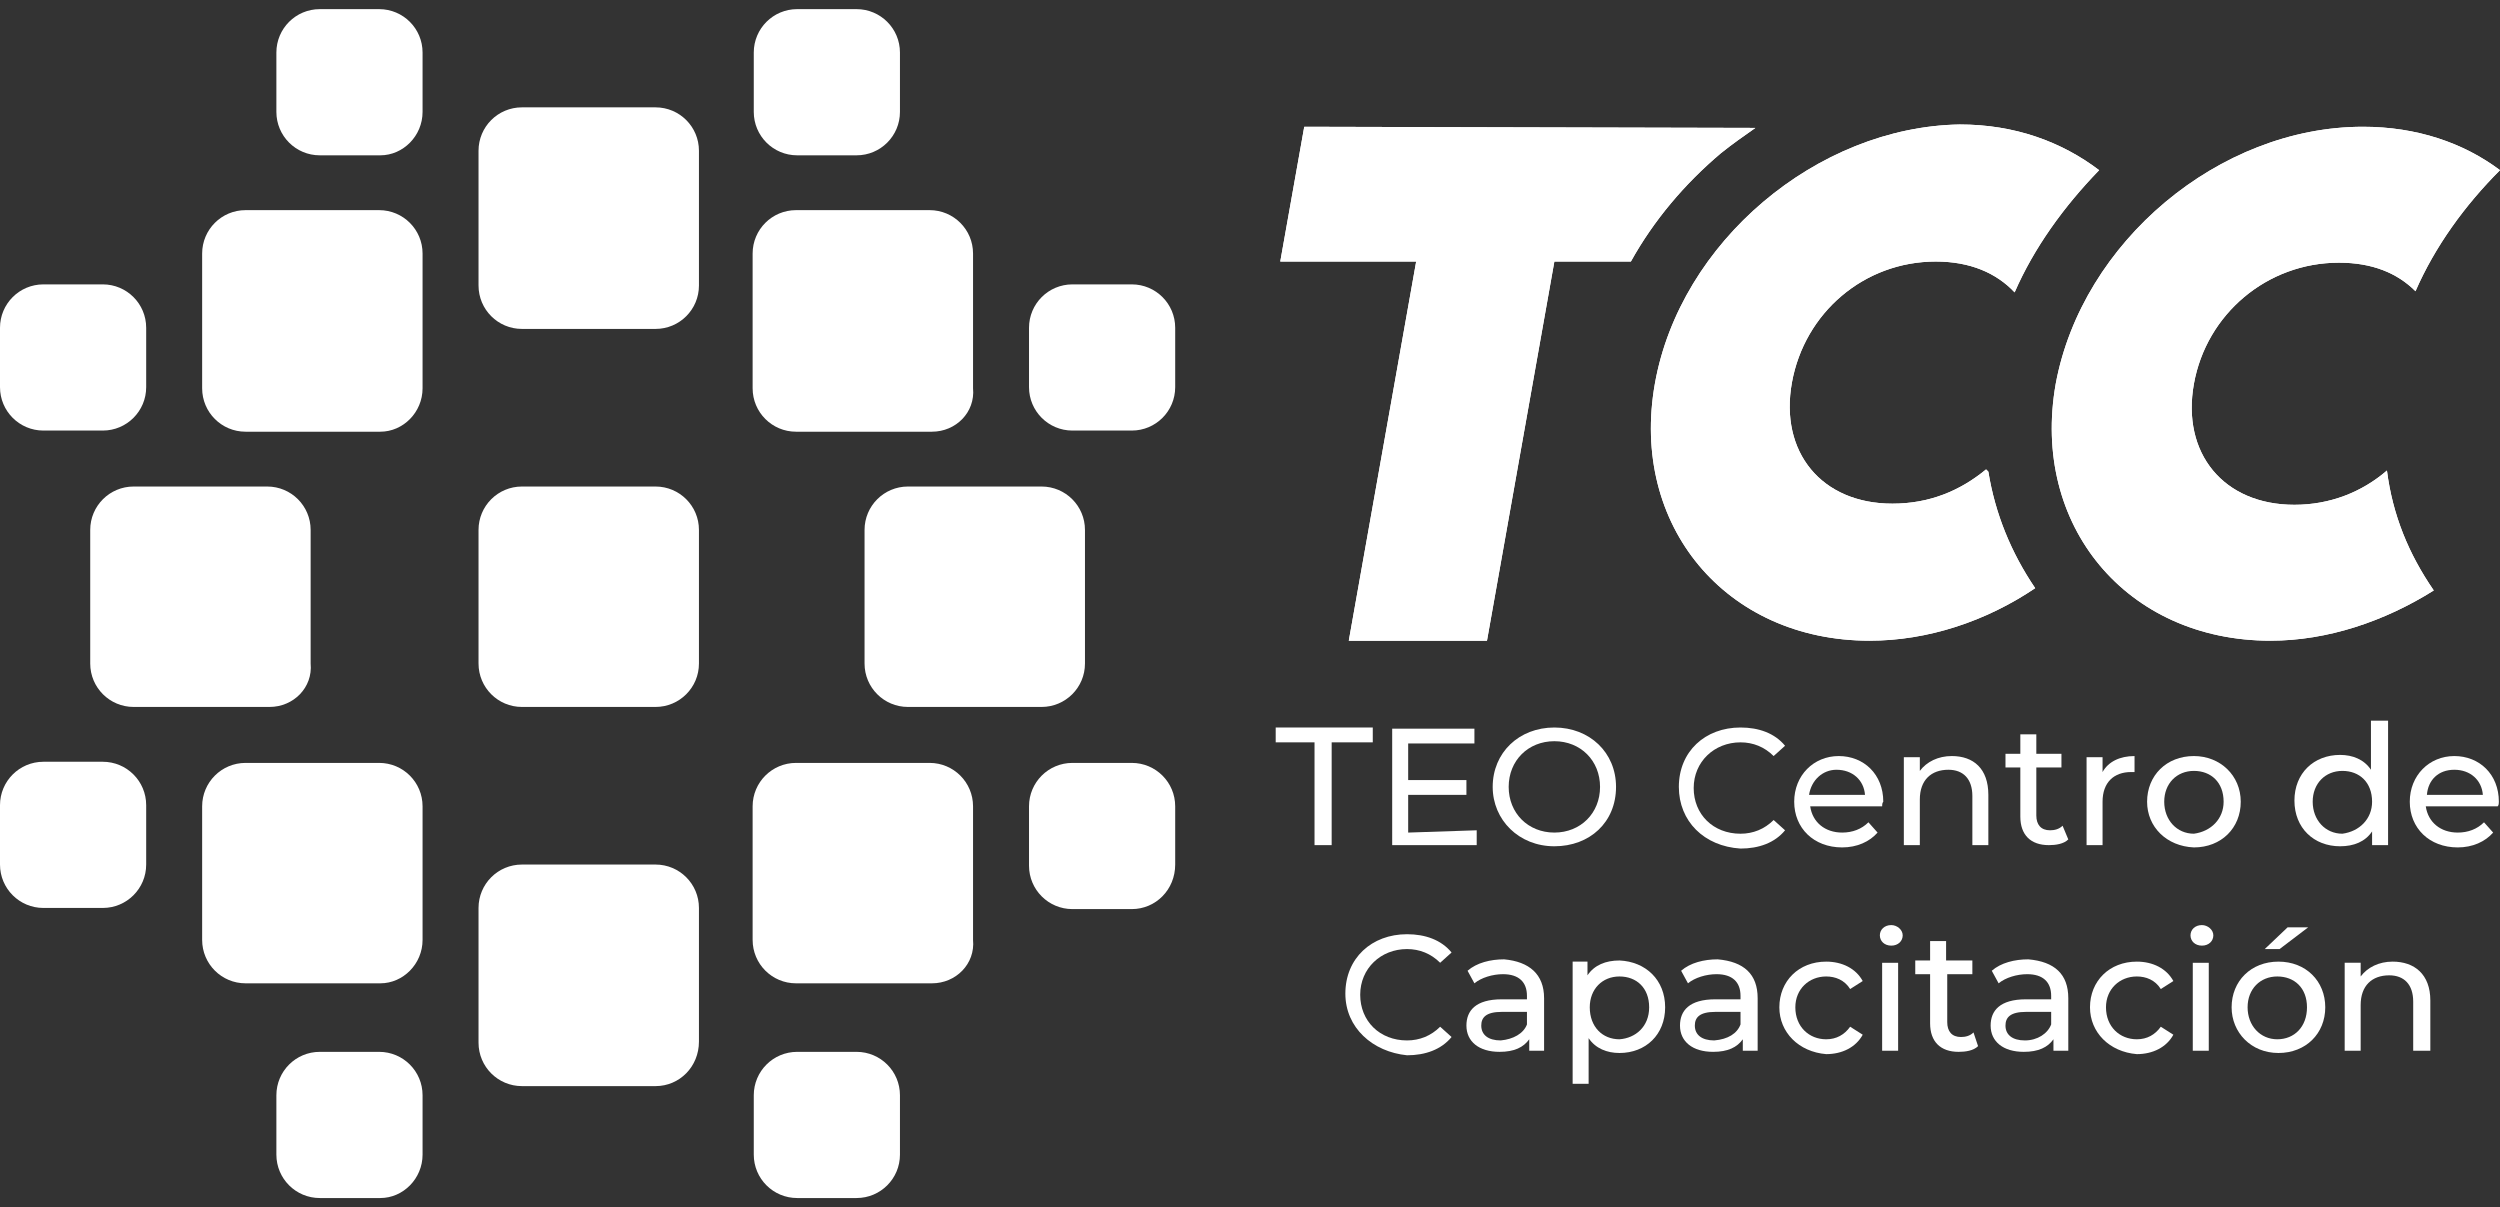
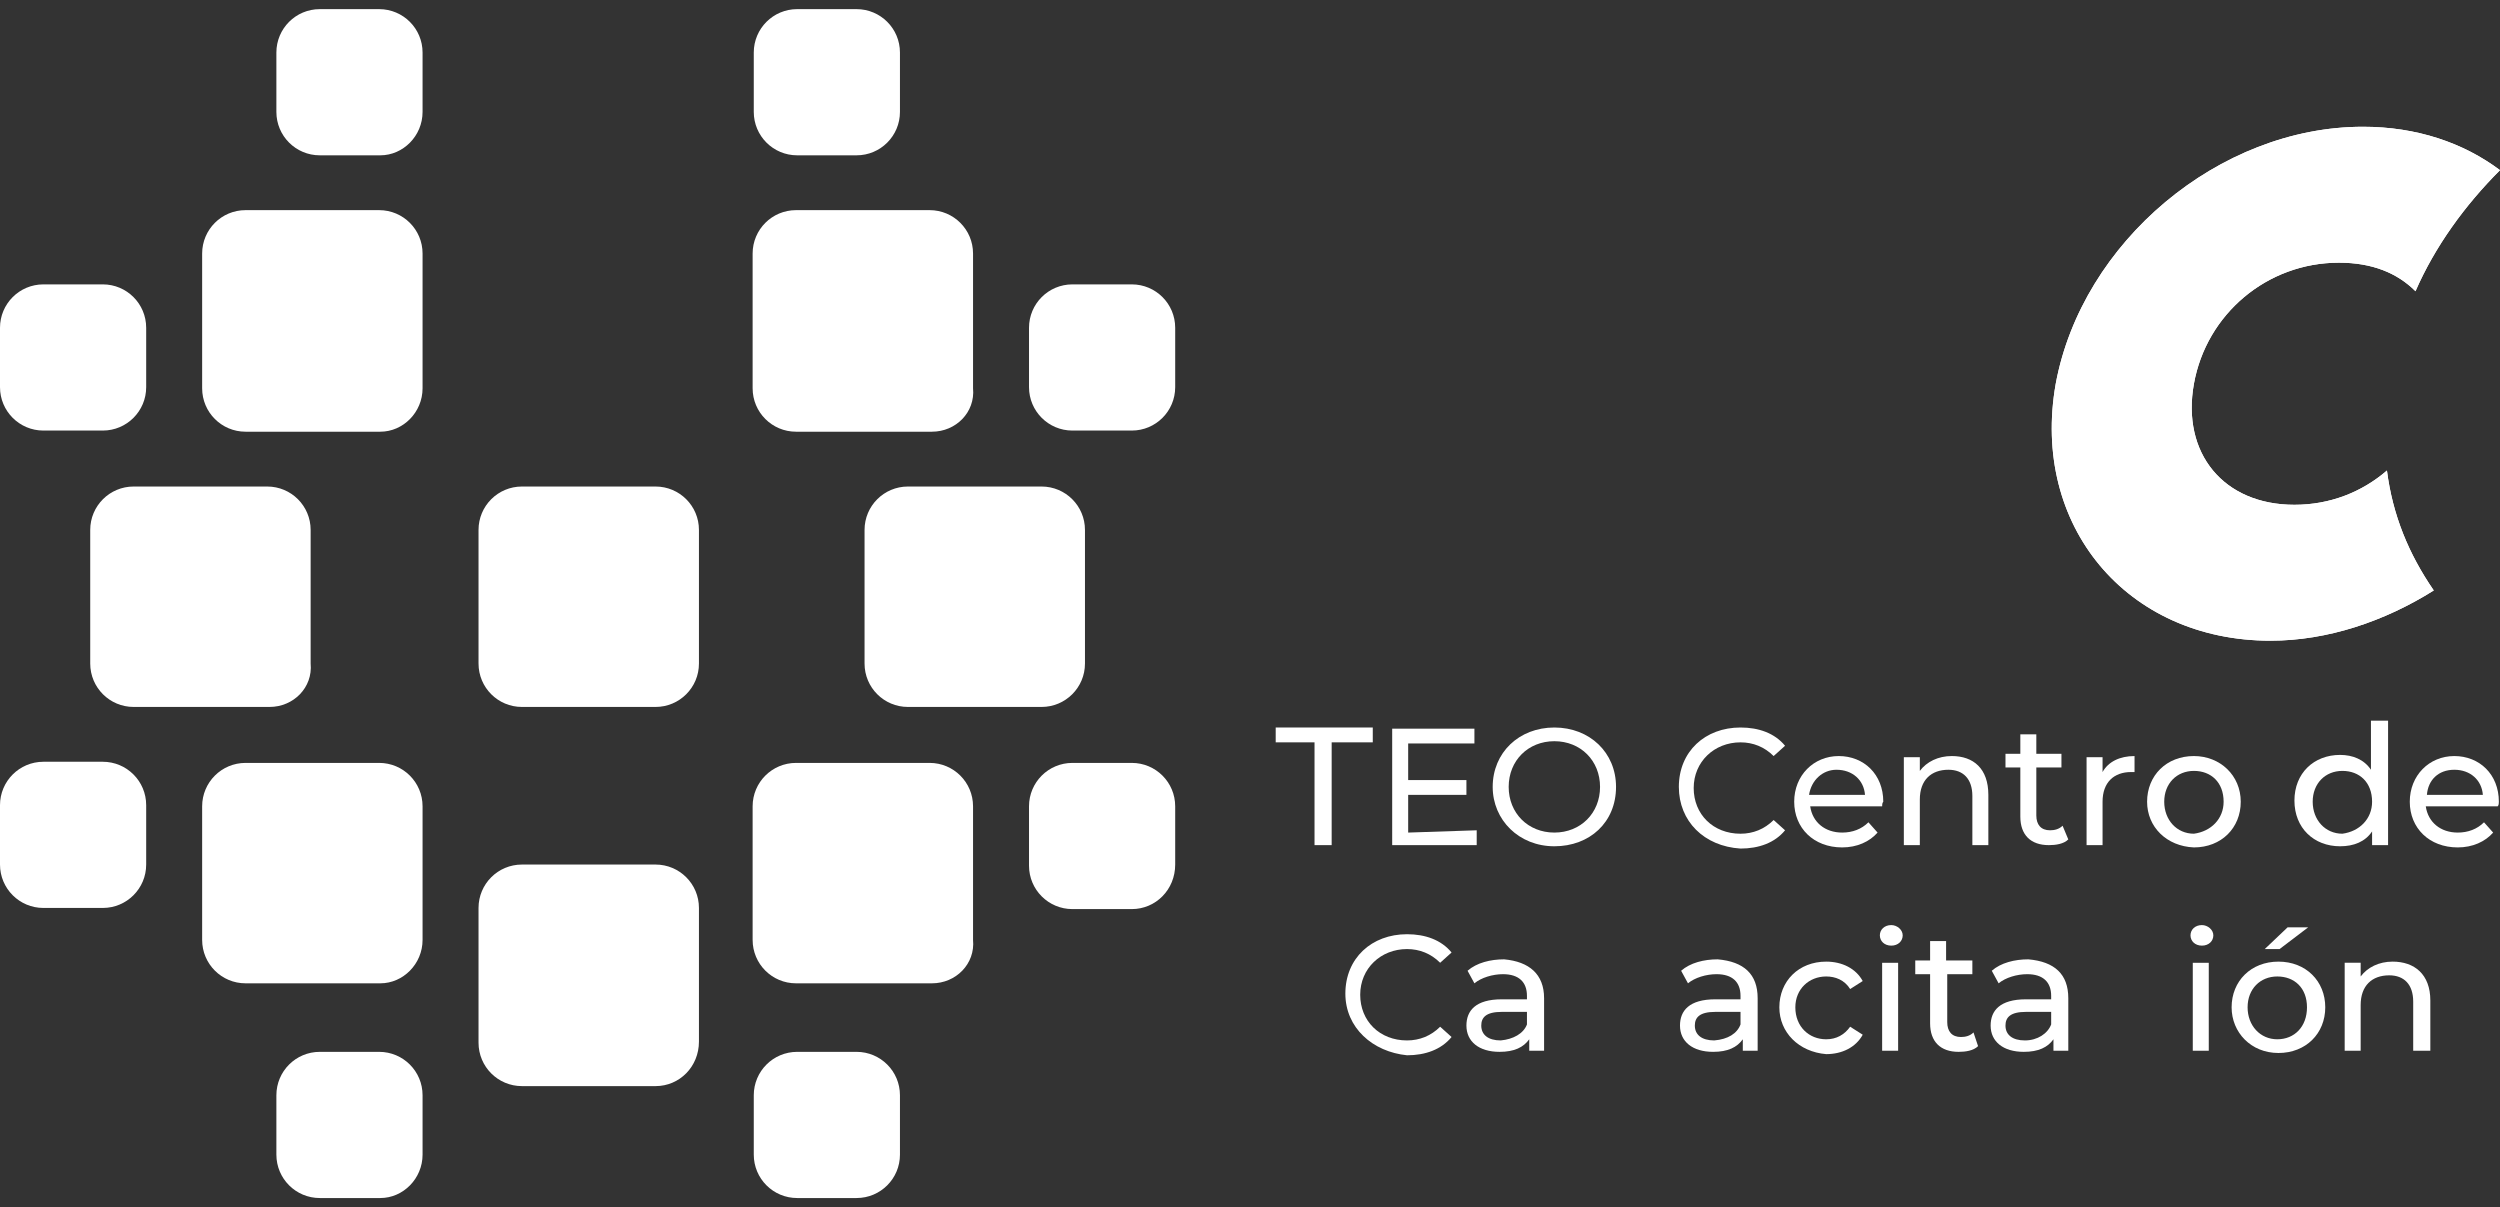
<svg xmlns="http://www.w3.org/2000/svg" xmlns:xlink="http://www.w3.org/1999/xlink" version="1.1" id="Capa_1" x="0px" y="0px" viewBox="0 0 218.9 105.7" style="enable-background:new 0 0 218.9 105.7;" xml:space="preserve">
  <rect x="0" y="0" width="218.9" height="105.7" fill="#333333" stroke="none" />
  <style type="text/css">
	.st0{fill:#FFFFFF;}
	.st1{clip-path:url(#SVGID_2_);fill:#FFFFFF;}
	.st2{clip-path:url(#SVGID_4_);fill:#FFFFFF;}
	.st3{clip-path:url(#SVGID_6_);fill:#FFFFFF;}
</style>
  <g>
    <path class="st0" d="M33.3,13.6H28c-2.1,0-3.8-1.7-3.8-3.8V4.6c0-2.1,1.7-3.8,3.8-3.8h5.2c2.1,0,3.8,1.7,3.8,3.8v5.2   C37,11.9,35.3,13.6,33.3,13.6" />
    <path class="st0" d="M75,13.6h-5.2c-2.1,0-3.8-1.7-3.8-3.8V4.6c0-2.1,1.7-3.8,3.8-3.8H75c2.1,0,3.8,1.7,3.8,3.8v5.2   C78.8,11.9,77.1,13.6,75,13.6" />
    <path class="st0" d="M99.1,37.7h-5.2c-2.1,0-3.8-1.7-3.8-3.8v-5.2c0-2.1,1.7-3.8,3.8-3.8h5.2c2.1,0,3.8,1.7,3.8,3.8v5.2   C102.9,36,101.2,37.7,99.1,37.7" />
    <path class="st0" d="M99.1,79.6h-5.2c-2.1,0-3.8-1.7-3.8-3.8v-5.2c0-2.1,1.7-3.8,3.8-3.8h5.2c2.1,0,3.8,1.7,3.8,3.8v5.1   C102.9,77.9,101.2,79.6,99.1,79.6" />
    <path class="st0" d="M9,37.7H3.8C1.7,37.7,0,36,0,33.9v-5.2c0-2.1,1.7-3.8,3.8-3.8H9c2.1,0,3.8,1.7,3.8,3.8v5.2   C12.8,36,11.1,37.7,9,37.7" />
    <path class="st0" d="M9,79.5H3.8c-2.1,0-3.8-1.7-3.8-3.8v-5.2c0-2.1,1.7-3.8,3.8-3.8H9c2.1,0,3.8,1.7,3.8,3.8v5.2   C12.8,77.8,11.1,79.5,9,79.5" />
    <path class="st0" d="M33.3,104.9H28c-2.1,0-3.8-1.7-3.8-3.8v-5.2c0-2.1,1.7-3.8,3.8-3.8h5.2c2.1,0,3.8,1.7,3.8,3.8v5.2   C37,103.2,35.3,104.9,33.3,104.9" />
    <path class="st0" d="M75,104.9h-5.2c-2.1,0-3.8-1.7-3.8-3.8v-5.2c0-2.1,1.7-3.8,3.8-3.8H75c2.1,0,3.8,1.7,3.8,3.8v5.2   C78.8,103.2,77.1,104.9,75,104.9" />
    <path class="st0" d="M57.4,61.9H45.7c-2.1,0-3.8-1.7-3.8-3.8V46.4c0-2.1,1.7-3.8,3.8-3.8h11.7c2.1,0,3.8,1.7,3.8,3.8v11.7   C61.2,60.2,59.5,61.9,57.4,61.9" />
    <path class="st0" d="M91.2,61.9H79.5c-2.1,0-3.8-1.7-3.8-3.8V46.4c0-2.1,1.7-3.8,3.8-3.8h11.7c2.1,0,3.8,1.7,3.8,3.8v11.7   C95,60.2,93.3,61.9,91.2,61.9" />
    <path class="st0" d="M23.6,61.9H11.7c-2.1,0-3.8-1.7-3.8-3.8V46.4c0-2.1,1.7-3.8,3.8-3.8h11.7c2.1,0,3.8,1.7,3.8,3.8v11.7   C27.4,60.2,25.7,61.9,23.6,61.9" />
-     <path class="st0" d="M57.4,28.8H45.7c-2.1,0-3.8-1.7-3.8-3.8V13.2c0-2.1,1.7-3.8,3.8-3.8h11.7c2.1,0,3.8,1.7,3.8,3.8V25   C61.2,27.1,59.5,28.8,57.4,28.8" />
    <path class="st0" d="M57.4,95.1H45.7c-2.1,0-3.8-1.7-3.8-3.8V79.5c0-2.1,1.7-3.8,3.8-3.8h11.7c2.1,0,3.8,1.7,3.8,3.8v11.7   C61.2,93.4,59.5,95.1,57.4,95.1" />
    <path class="st0" d="M33.3,37.8H21.5c-2.1,0-3.8-1.7-3.8-3.8V22.2c0-2.1,1.7-3.8,3.8-3.8h11.7c2.1,0,3.8,1.7,3.8,3.8V34   C37,36.1,35.3,37.8,33.3,37.8" />
    <path class="st0" d="M81.6,37.8H69.7c-2.1,0-3.8-1.7-3.8-3.8V22.2c0-2.1,1.7-3.8,3.8-3.8h11.7c2.1,0,3.8,1.7,3.8,3.8V34   C85.4,36.1,83.7,37.8,81.6,37.8" />
    <path class="st0" d="M33.3,86.1H21.5c-2.1,0-3.8-1.7-3.8-3.8V70.6c0-2.1,1.7-3.8,3.8-3.8h11.7c2.1,0,3.8,1.7,3.8,3.8v11.7   C37,84.4,35.3,86.1,33.3,86.1" />
    <path class="st0" d="M81.6,86.1H69.7c-2.1,0-3.8-1.7-3.8-3.8V70.6c0-2.1,1.7-3.8,3.8-3.8h11.7c2.1,0,3.8,1.7,3.8,3.8v11.7   C85.4,84.4,83.7,86.1,81.6,86.1" />
  </g>
  <g>
    <g>
      <g>
        <defs>
-           <path id="SVGID_1_" d="M114.2,11.1l-2.1,11.8H124l-5.9,33.2h12.1l5.9-33.2h6.7c2-3.6,4.7-6.8,7.9-9.5c1-0.8,2-1.5,3-2.2      L114.2,11.1L114.2,11.1z" />
-         </defs>
+           </defs>
        <use xlink:href="#SVGID_1_" style="overflow:visible;fill:#FFFFFF;" />
        <clipPath id="SVGID_2_">
          <use xlink:href="#SVGID_1_" style="overflow:visible;" />
        </clipPath>
        <polygon class="st1" points="112.5,7.1 157.9,11.5 153.2,60 107.9,55.6    " />
      </g>
    </g>
    <g>
      <g>
        <defs>
-           <path id="SVGID_3_" d="M144.9,33.6c-2.2,12.4,6.2,22.5,18.8,22.5c5.1,0,10.2-1.7,14.5-4.6c-2.1-3.1-3.5-6.5-4.1-10.2l-0.2-0.2      c-2.3,1.9-5,3-8.2,3c-6.2,0-9.9-4.5-8.8-10.6c1.1-6.1,6.3-10.6,12.6-10.6c3,0,5.3,1,6.9,2.7c1.7-3.9,4.3-7.5,7.4-10.7      c-3.3-2.5-7.4-4-12.2-4C159.1,11.1,147.1,21.2,144.9,33.6" />
-         </defs>
+           </defs>
        <use xlink:href="#SVGID_3_" style="overflow:visible;fill:#FFFFFF;" />
        <clipPath id="SVGID_4_">
          <use xlink:href="#SVGID_3_" style="overflow:visible;" />
        </clipPath>
        <polygon class="st2" points="143.1,7.2 188.1,11.6 183.5,60 138.5,55.6    " />
      </g>
    </g>
    <g>
      <g>
        <defs>
          <path id="SVGID_5_" d="M180,33.6c-2.2,12.4,6.2,22.5,18.8,22.5c5,0,10-1.7,14.3-4.4c-2.2-3.2-3.6-6.6-4.1-10.5      c-2.2,1.9-5,3-8.1,3c-6.2,0-9.9-4.5-8.8-10.6S198.5,23,204.8,23c2.9,0,5.1,0.9,6.7,2.5c1.7-3.9,4.3-7.5,7.4-10.6      c-3.2-2.4-7.3-3.8-12-3.8C194.3,11.1,182.3,21.2,180,33.6" />
        </defs>
        <use xlink:href="#SVGID_5_" style="overflow:visible;fill:#FFFFFF;" />
        <clipPath id="SVGID_6_">
          <use xlink:href="#SVGID_5_" style="overflow:visible;" />
        </clipPath>
        <polygon class="st3" points="178.2,7.2 223.2,11.6 218.5,60 173.6,55.6    " />
      </g>
    </g>
    <g>
      <path class="st0" d="M115.2,65h-3.5v-1.3h8.5V65h-3.6v9h-1.5V65z" />
      <path class="st0" d="M129.3,72.7V74h-7.4V63.8h7.2v1.3h-5.8v3.2h5.1v1.3h-5.1v3.3L129.3,72.7L129.3,72.7z" />
      <path class="st0" d="M130.7,68.9c0-3,2.3-5.2,5.4-5.2c3.1,0,5.4,2.2,5.4,5.2c0,3.1-2.3,5.2-5.4,5.2    C133,74.1,130.7,71.8,130.7,68.9z M140.1,68.9c0-2.3-1.7-4-4-4s-4,1.7-4,4c0,2.3,1.7,4,4,4S140.1,71.2,140.1,68.9z" />
      <path class="st0" d="M147,68.9c0-3.1,2.3-5.2,5.4-5.2c1.6,0,3,0.5,3.9,1.6l-1,0.9c-0.8-0.8-1.8-1.2-2.9-1.2c-2.3,0-4.1,1.7-4.1,4    c0,2.3,1.7,4,4.1,4c1.1,0,2.1-0.4,2.9-1.2l1,0.9c-0.9,1.1-2.3,1.6-3.9,1.6C149.2,74.1,147,71.9,147,68.9z" />
    </g>
    <g>
      <path class="st0" d="M164.8,70.6h-6.3c0.2,1.4,1.3,2.3,2.8,2.3c0.9,0,1.7-0.3,2.3-0.9l0.8,0.9c-0.7,0.8-1.8,1.3-3.1,1.3    c-2.5,0-4.2-1.7-4.2-4s1.7-4,3.9-4c2.2,0,3.9,1.6,3.9,4C164.8,70.3,164.8,70.5,164.8,70.6z M158.4,69.6h4.9    c-0.1-1.3-1.1-2.2-2.5-2.2C159.6,67.4,158.6,68.3,158.4,69.6z" />
      <path class="st0" d="M174.1,69.6V74h-1.4v-4.3c0-1.5-0.8-2.3-2.1-2.3c-1.5,0-2.5,0.9-2.5,2.6v4h-1.4v-7.7h1.4v1.2    c0.6-0.8,1.6-1.3,2.8-1.3C172.8,66.2,174.1,67.3,174.1,69.6z" />
      <path class="st0" d="M181.1,73.5c-0.4,0.4-1.1,0.5-1.7,0.5c-1.6,0-2.5-0.9-2.5-2.5v-4.3h-1.3v-1.2h1.3v-1.7h1.4v1.7h2.2v1.2h-2.2    v4.2c0,0.8,0.4,1.3,1.2,1.3c0.4,0,0.8-0.1,1.1-0.4L181.1,73.5z" />
    </g>
    <g>
      <path class="st0" d="M186.9,66.2v1.4c-0.1,0-0.2,0-0.3,0c-1.5,0-2.5,0.9-2.5,2.6V74h-1.4v-7.7h1.4v1.3    C184.6,66.7,185.6,66.2,186.9,66.2z" />
      <path class="st0" d="M188,70.2c0-2.3,1.7-4,4.1-4c2.3,0,4.1,1.7,4.1,4s-1.7,4-4.1,4C189.7,74.1,188,72.4,188,70.2z M194.7,70.2    c0-1.7-1.1-2.7-2.6-2.7s-2.6,1.1-2.6,2.7s1.1,2.8,2.6,2.8C193.6,72.8,194.7,71.7,194.7,70.2z" />
    </g>
    <g>
      <path class="st0" d="M209.1,63.1V74h-1.4v-1.2c-0.6,0.9-1.6,1.3-2.8,1.3c-2.3,0-4-1.6-4-4s1.7-4,4-4c1.1,0,2.1,0.4,2.7,1.3v-4.3    L209.1,63.1L209.1,63.1z M207.7,70.2c0-1.7-1.1-2.7-2.6-2.7s-2.6,1.1-2.6,2.7s1.1,2.8,2.6,2.8C206.6,72.8,207.7,71.7,207.7,70.2z" />
    </g>
    <g>
      <path class="st0" d="M218.7,70.6h-6.3c0.2,1.4,1.3,2.3,2.8,2.3c0.9,0,1.7-0.3,2.3-0.9l0.8,0.9c-0.7,0.8-1.8,1.3-3.1,1.3    c-2.5,0-4.2-1.7-4.2-4s1.7-4,3.9-4c2.2,0,3.9,1.6,3.9,4C218.8,70.3,218.8,70.5,218.7,70.6z M212.5,69.6h4.9    c-0.1-1.3-1.1-2.2-2.5-2.2S212.6,68.3,212.5,69.6z" />
    </g>
    <g>
      <path class="st0" d="M117.8,87c0-3.1,2.3-5.2,5.4-5.2c1.6,0,3,0.5,3.9,1.6l-1,0.9c-0.8-0.8-1.8-1.2-2.9-1.2c-2.3,0-4.1,1.7-4.1,4    s1.7,4,4.1,4c1.1,0,2.1-0.4,2.9-1.2l1,0.9c-0.9,1.1-2.3,1.6-3.9,1.6C120.2,92.1,117.8,90,117.8,87z" />
      <path class="st0" d="M135.2,87.4V92h-1.3v-1c-0.5,0.7-1.3,1.1-2.6,1.1c-1.8,0-2.9-0.9-2.9-2.3c0-1.3,0.8-2.3,3.1-2.3h2.2v-0.3    c0-1.2-0.7-1.9-2.1-1.9c-0.9,0-1.9,0.3-2.5,0.8l-0.6-1.1c0.8-0.7,2-1,3.2-1C133.9,84.2,135.2,85.3,135.2,87.4z M133.7,89.7v-1.1    h-2.2c-1.4,0-1.8,0.5-1.8,1.2c0,0.8,0.6,1.3,1.7,1.3C132.5,91,133.4,90.5,133.7,89.7z" />
-       <path class="st0" d="M145.8,88.2c0,2.4-1.7,4-4,4c-1.1,0-2.1-0.4-2.7-1.3v4h-1.4V84.2h1.3v1.2c0.6-0.9,1.6-1.3,2.8-1.3    C144.1,84.2,145.8,85.8,145.8,88.2z M144.4,88.2c0-1.7-1.1-2.7-2.6-2.7c-1.5,0-2.6,1.1-2.6,2.7c0,1.7,1.1,2.8,2.6,2.8    C143.2,90.9,144.4,89.9,144.4,88.2z" />
      <path class="st0" d="M153.9,87.4V92h-1.3v-1c-0.5,0.7-1.3,1.1-2.6,1.1c-1.8,0-2.9-0.9-2.9-2.3c0-1.3,0.8-2.3,3.1-2.3h2.2v-0.3    c0-1.2-0.7-1.9-2.1-1.9c-0.9,0-1.9,0.3-2.5,0.8l-0.6-1.1c0.8-0.7,2-1,3.2-1C152.7,84.2,153.9,85.3,153.9,87.4z M152.4,89.7v-1.1    h-2.2c-1.4,0-1.8,0.5-1.8,1.2c0,0.8,0.6,1.3,1.7,1.3C151.3,91,152.1,90.5,152.4,89.7z" />
      <path class="st0" d="M155.8,88.2c0-2.3,1.7-4,4.1-4c1.4,0,2.6,0.6,3.2,1.7l-1.1,0.7c-0.5-0.8-1.3-1.1-2.1-1.1    c-1.5,0-2.7,1.1-2.7,2.7c0,1.7,1.2,2.8,2.7,2.8c0.9,0,1.6-0.4,2.1-1.1l1.1,0.7c-0.6,1.1-1.8,1.7-3.2,1.7    C157.5,92.1,155.8,90.4,155.8,88.2z" />
      <path class="st0" d="M164.6,81.9c0-0.5,0.4-0.9,1-0.9c0.5,0,1,0.4,1,0.9c0,0.5-0.4,0.9-1,0.9C165,82.8,164.6,82.4,164.6,81.9z     M164.8,84.3h1.4V92h-1.4V84.3z" />
      <path class="st0" d="M173.2,91.6c-0.4,0.4-1.1,0.5-1.7,0.5c-1.6,0-2.5-0.9-2.5-2.5v-4.3h-1.3v-1.2h1.3v-1.7h1.4v1.7h2.3v1.2h-2.2    v4.2c0,0.8,0.4,1.3,1.2,1.3c0.4,0,0.8-0.1,1.1-0.4L173.2,91.6z" />
      <path class="st0" d="M181.1,87.4V92h-1.3v-1c-0.5,0.7-1.3,1.1-2.6,1.1c-1.8,0-2.9-0.9-2.9-2.3c0-1.3,0.8-2.3,3.1-2.3h2.2v-0.3    c0-1.2-0.7-1.9-2.1-1.9c-0.9,0-1.9,0.3-2.5,0.8l-0.6-1.1c0.8-0.7,2-1,3.2-1C179.9,84.2,181.1,85.3,181.1,87.4z M179.6,89.7v-1.1    h-2.2c-1.4,0-1.8,0.5-1.8,1.2c0,0.8,0.6,1.3,1.7,1.3S179.3,90.5,179.6,89.7z" />
-       <path class="st0" d="M183,88.2c0-2.3,1.7-4,4.1-4c1.4,0,2.6,0.6,3.2,1.7l-1.1,0.7c-0.5-0.8-1.3-1.1-2.1-1.1    c-1.5,0-2.7,1.1-2.7,2.7c0,1.7,1.2,2.8,2.7,2.8c0.9,0,1.6-0.4,2.1-1.1l1.1,0.7c-0.6,1.1-1.8,1.7-3.2,1.7    C184.7,92.1,183,90.4,183,88.2z" />
      <path class="st0" d="M191.8,81.9c0-0.5,0.4-0.9,1-0.9c0.5,0,1,0.4,1,0.9c0,0.5-0.4,0.9-1,0.9C192.2,82.8,191.8,82.4,191.8,81.9z     M192,84.3h1.4V92H192V84.3z" />
      <path class="st0" d="M195.4,88.2c0-2.3,1.7-4,4.1-4s4.1,1.7,4.1,4s-1.7,4-4.1,4S195.4,90.4,195.4,88.2z M202,88.2    c0-1.7-1.1-2.7-2.6-2.7s-2.6,1.1-2.6,2.7s1.1,2.8,2.6,2.8S202,89.9,202,88.2z M200.3,81.2h1.8l-2.5,1.9h-1.3L200.3,81.2z" />
      <path class="st0" d="M212.8,87.6V92h-1.5v-4.3c0-1.5-0.8-2.3-2.1-2.3c-1.5,0-2.5,0.9-2.5,2.6v4h-1.4v-7.7h1.4v1.2    c0.6-0.8,1.6-1.3,2.8-1.3C211.4,84.2,212.8,85.3,212.8,87.6z" />
    </g>
  </g>
</svg>